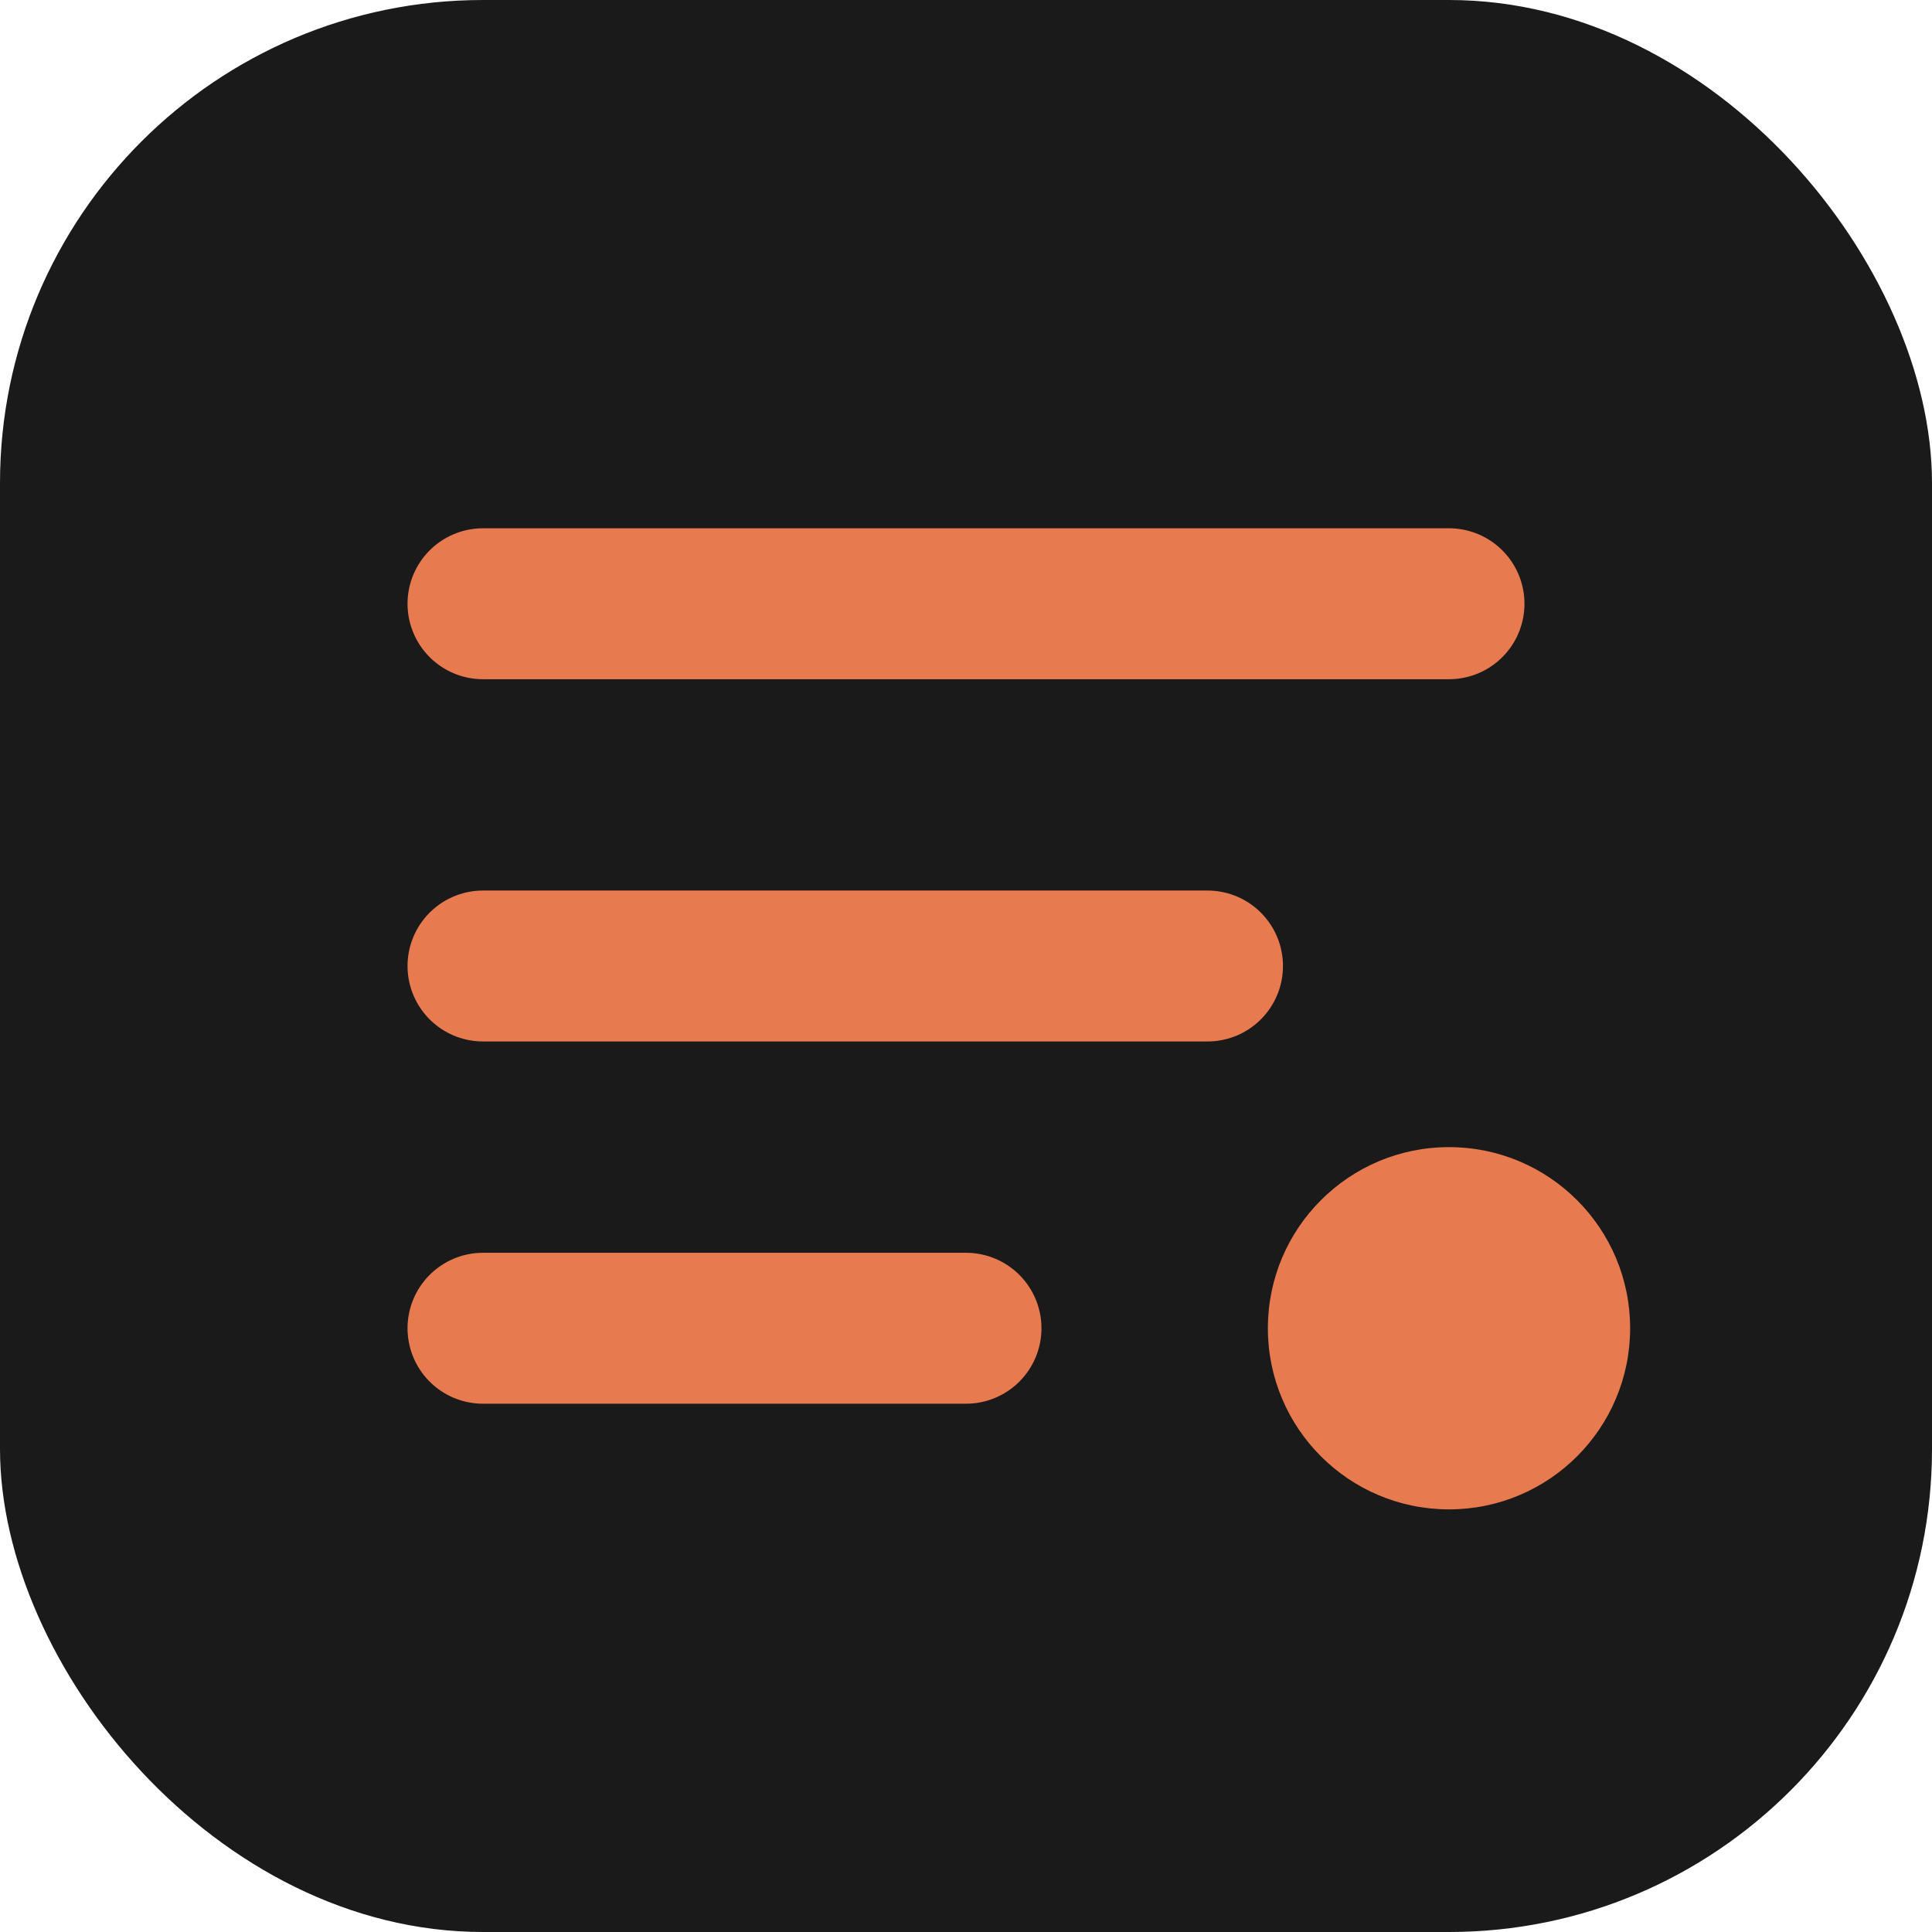
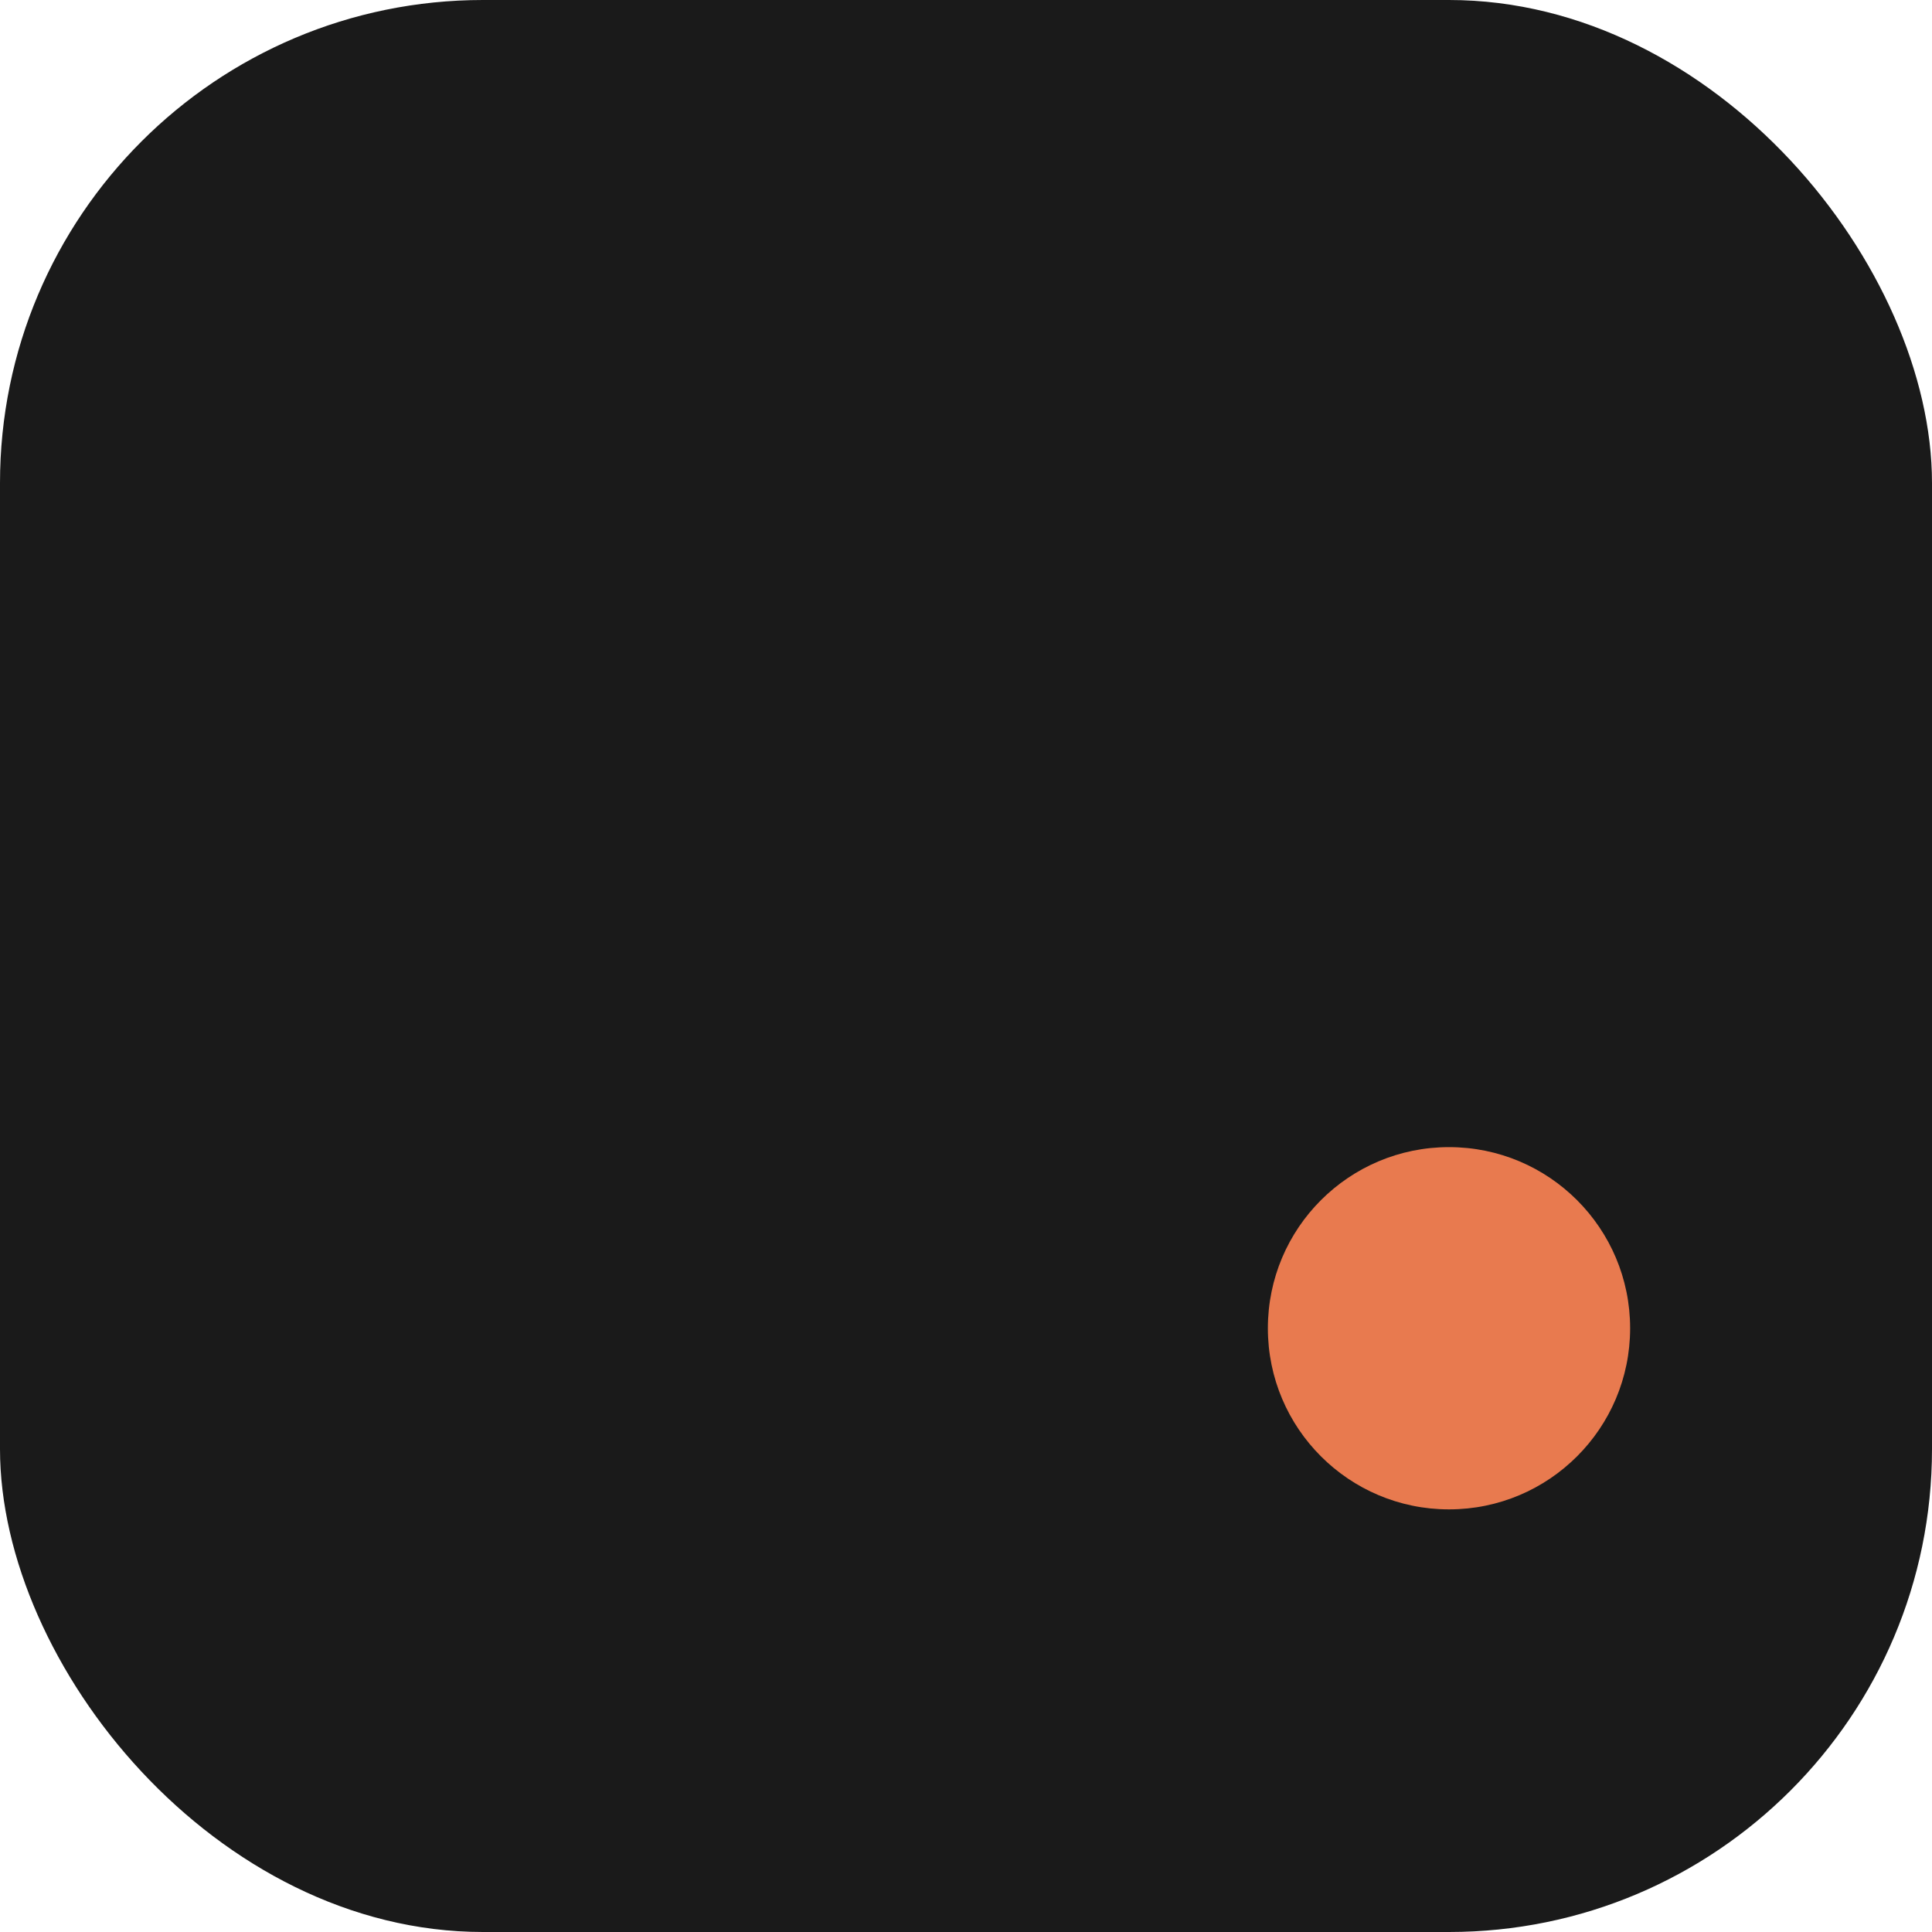
<svg xmlns="http://www.w3.org/2000/svg" width="32" height="32" viewBox="0 0 32 32" fill="none">
  <rect width="32" height="32" rx="8" fill="#1A1A1A" />
-   <path d="M8 10h16M8 16h12M8 22h8" stroke="#E87A4F" stroke-width="2.5" stroke-linecap="round" />
  <circle cx="24" cy="22" r="3" fill="#E87A4F" />
</svg>